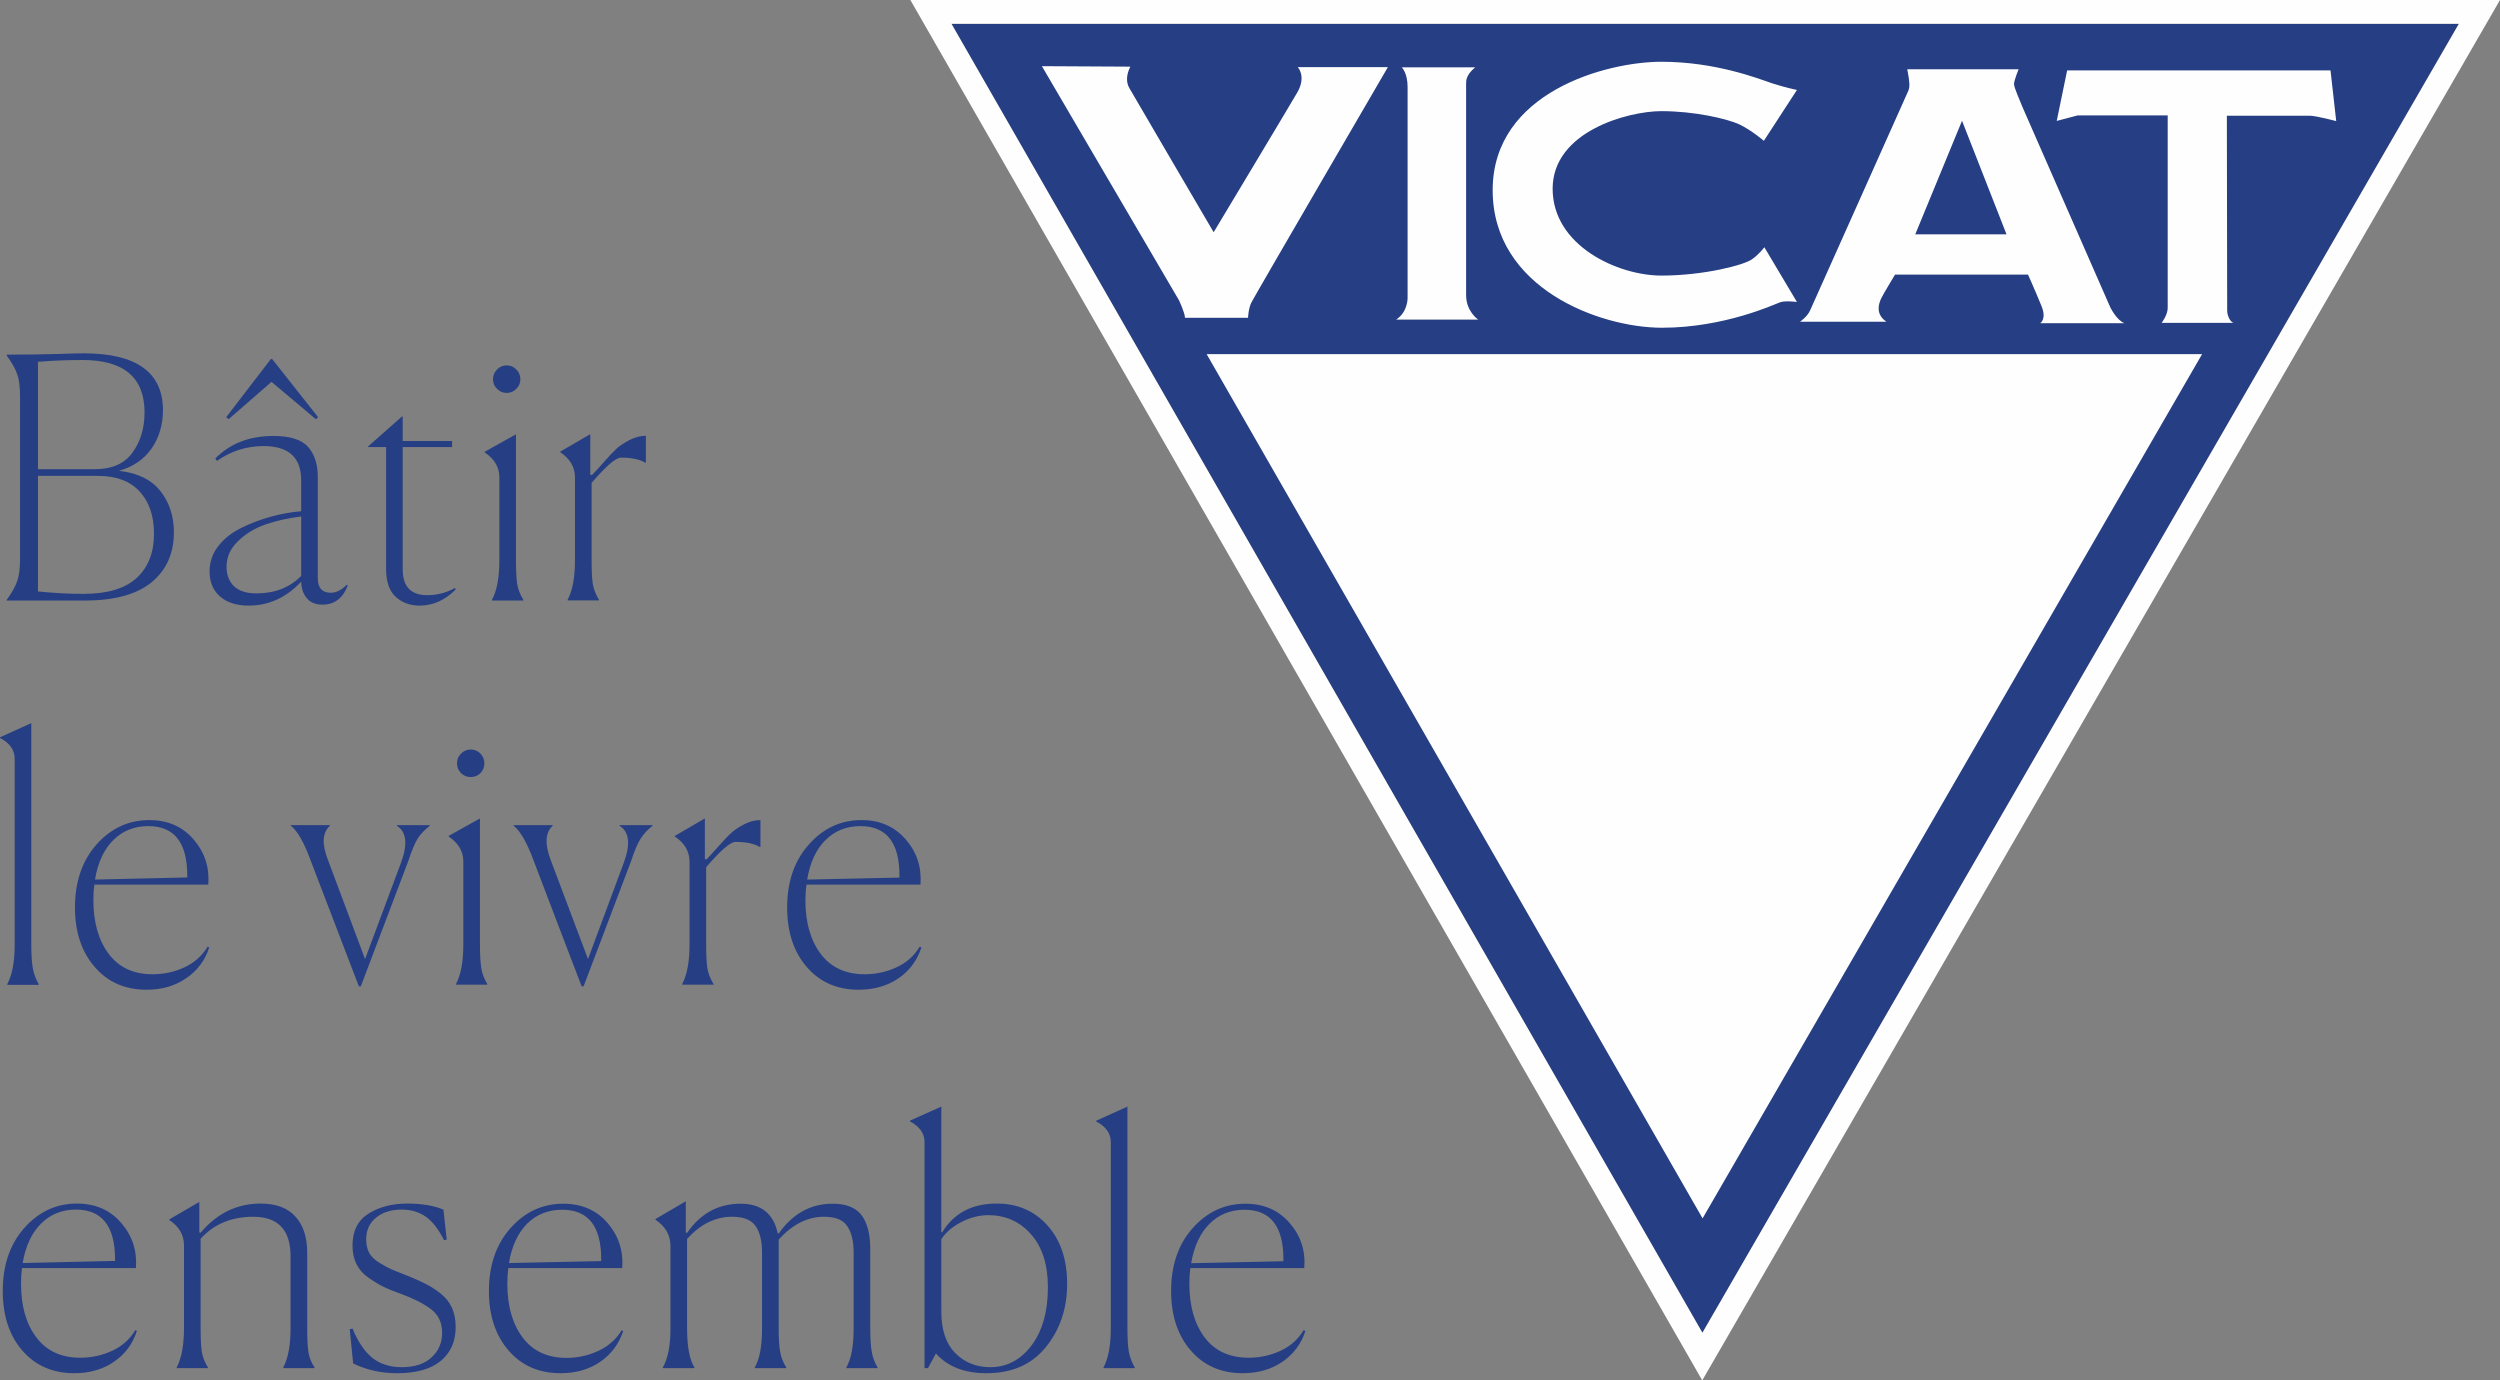
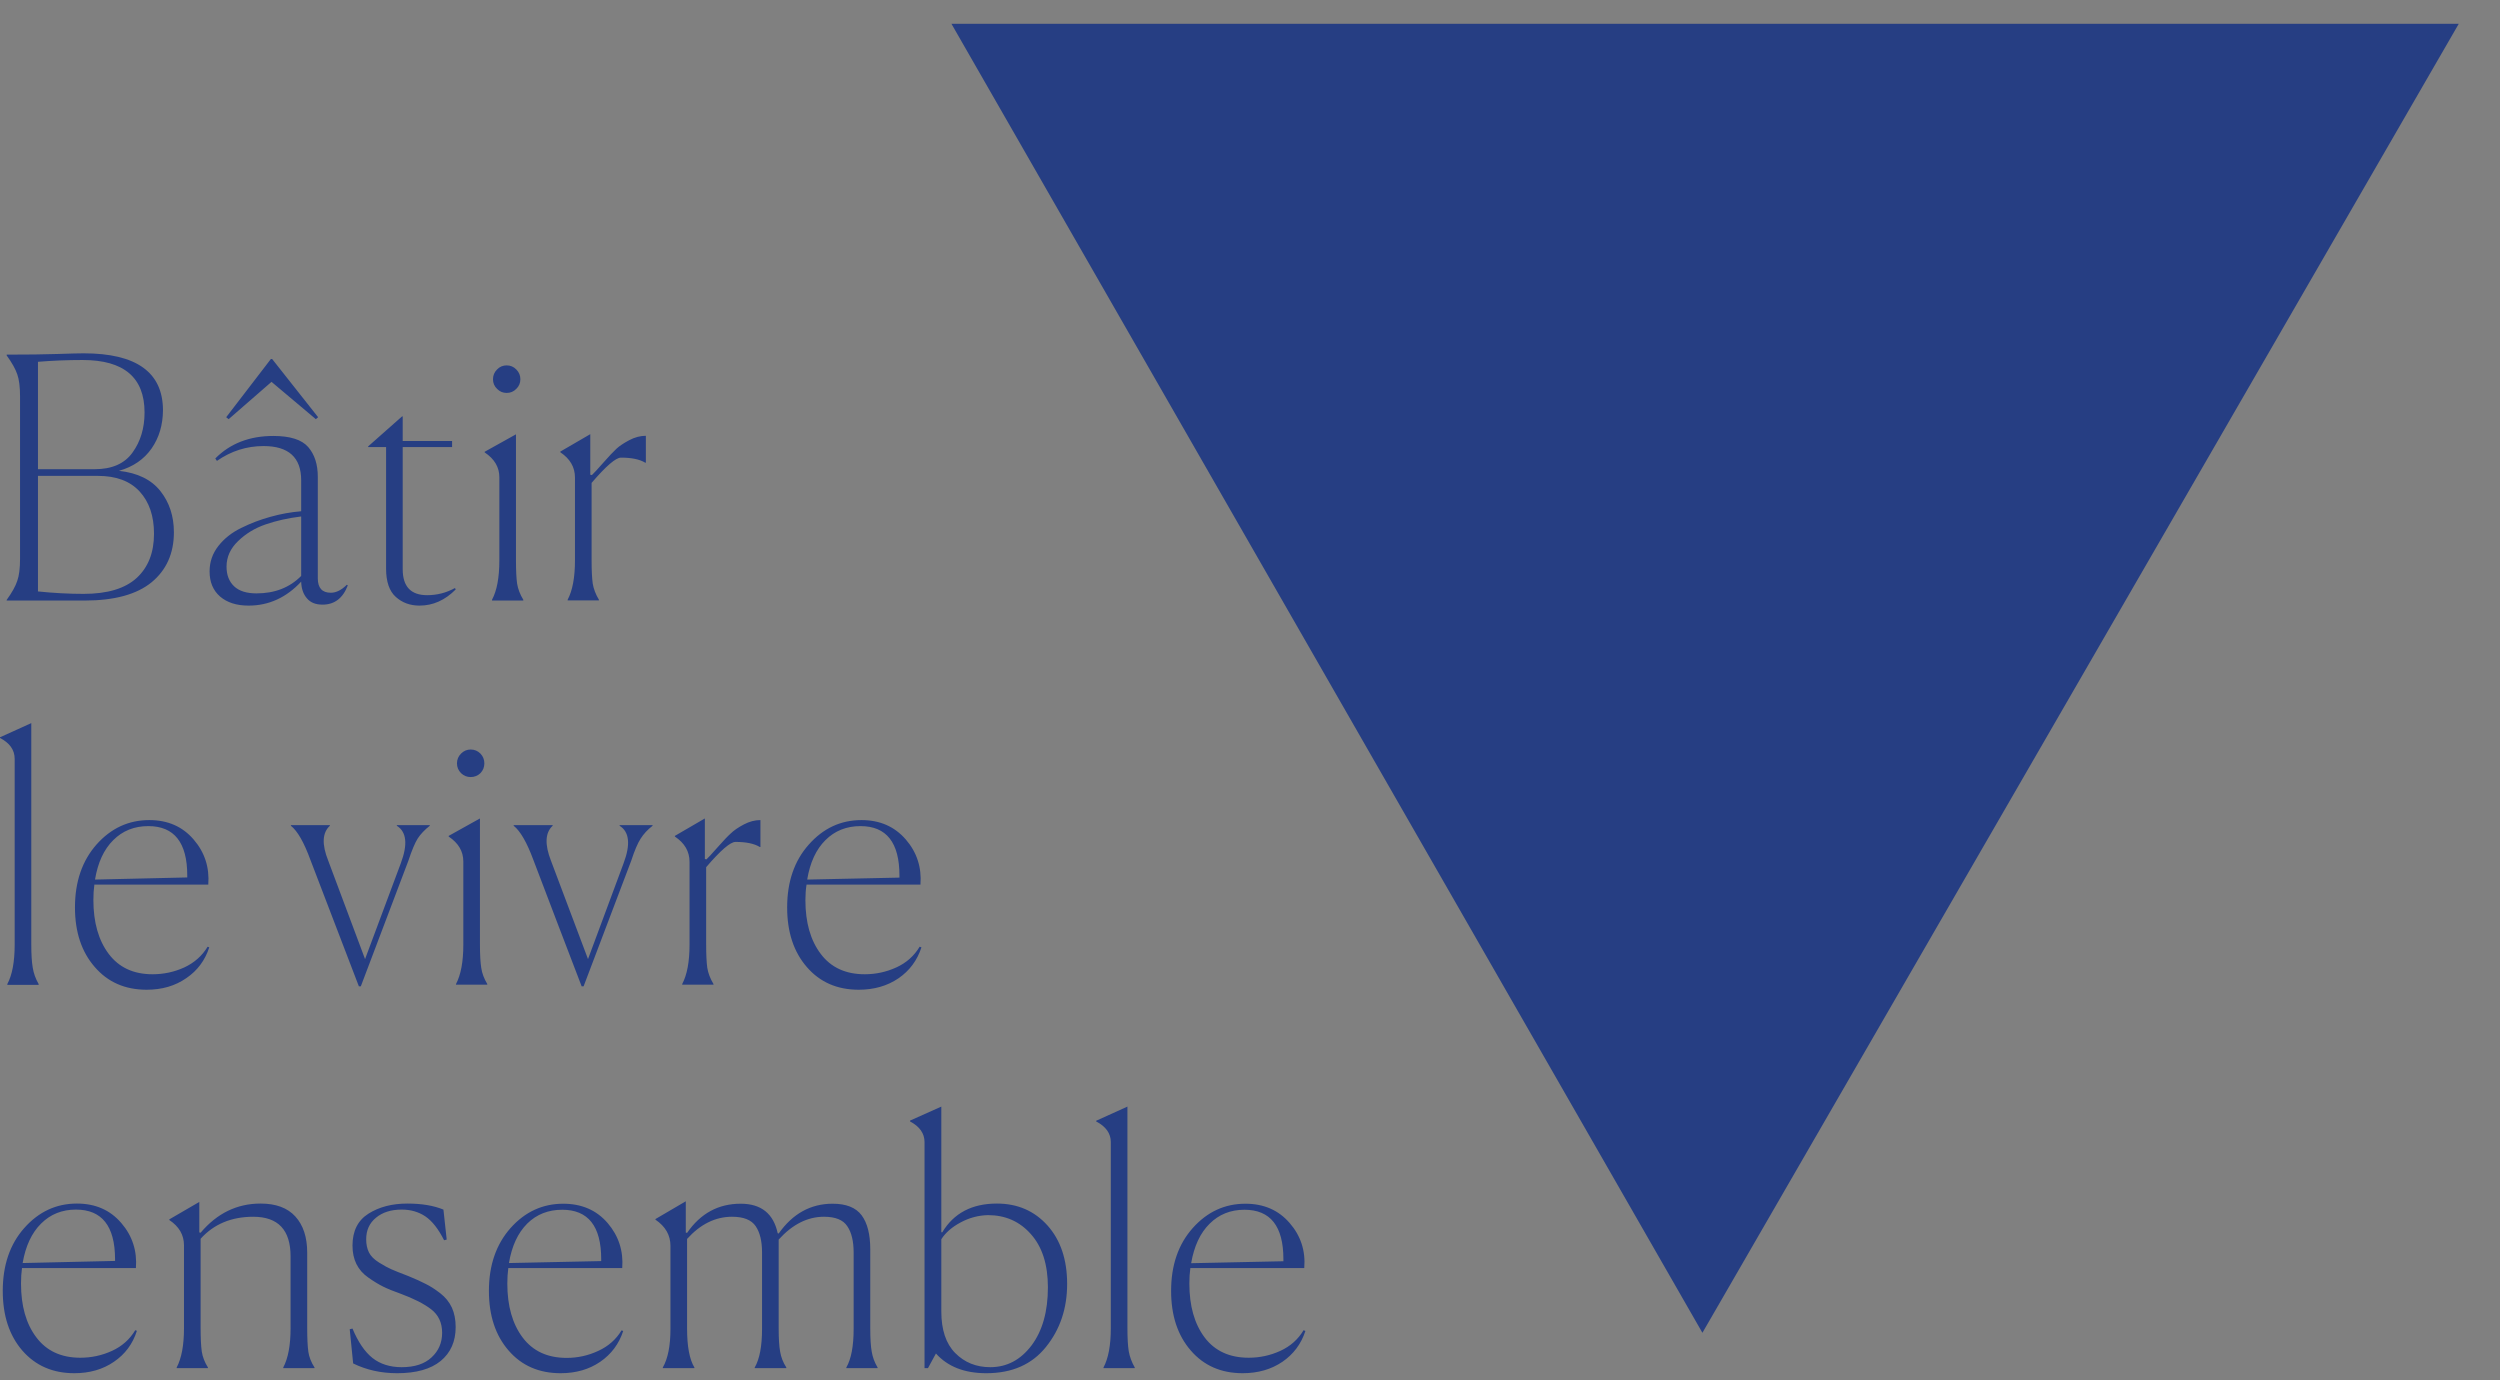
<svg xmlns="http://www.w3.org/2000/svg" version="1.2" viewBox="0 0 1534 847" width="1534" height="847">
  <rect x="0" y="0" width="1534" height="847" fill="#808080" stroke="none" />
  <title>logo (5)-svg</title>
  <style>
		.s0 { fill: #263e83 } 
		.s1 { fill: #fefefe } 
	</style>
  <g id="Layer">
    <g id="Layer">
      <g id="Layer">
        <path id="Layer" fill-rule="evenodd" class="s0" d="m583.8 14.6l460.8 803.2 464.1-803.2z" />
-         <path id="Layer" fill-rule="evenodd" class="s1" d="m1534 0l-489.5 847-485.9-847zm-489.4 817.8l464.2-803.2h-925z" />
-         <path id="Layer" fill-rule="evenodd" class="s1" d="m1251.9 198.3h51.6c-4.9-1.9-8.7-9.9-8.7-9.9 0 0-52.6-120-53.8-122.7-1.1-2.9-5.2-11.9-5.2-14.1 0-2.2 2.8-9.1 2.8-9.1h-68.3c1.5 7.7 1.7 10.9 0.6 13.3-0.9 2.3-58.4 130.4-60.1 134.4-1.7 4.1-6.3 7.2-6.3 7.2h53c-7-4.7-4.6-11.2-3.3-14.1 1.3-2.8 8.6-14.8 8.6-14.8h81.6c0 0 4.6 10.3 8.1 18.9 3.6 8.4-0.6 10.9-0.6 10.9zm-76.7-54.5l28.7-69.7 27.3 69.7c0 0-55.9 0-56 0zm86.8-69.6l12.9-3.4h55.2v118.2c0 4.2-3.7 9.1-3.7 9.1h44.1c-1.7-0.3-3.9-4-3.9-7.5l-0.2-119.6h50.8c3.9 0 16.3 3.3 16.3 3.3l-3.5-31.1h-161.6zm-187 84.9c-4.5 3.4-29.3 10-55.6 10-26.4 0-66.7-18.1-66.7-53.3 0-35.2 46.3-47.6 66.7-47.6 20.2 0 40.2 4.6 47.8 8.1 7.4 3.5 15.1 10.1 15.1 10.1l20.3-31.2c0 0-6.9-1.4-15.3-4.1-8.5-2.9-34.6-13.2-67.9-13.2-33.5 0-103.5 18.5-103.5 78.8 0 60.3 65.8 84.4 103.9 84.4 38.2 0 69.1-14.4 72.4-15.6 3.4-1.2 10.4-0.2 10.4-0.2l-20-33.6c0 0-3.1 4.3-7.6 7.4zm-169.8-117.8h-45.1c0 0 3.6 3.3 3.6 12.2v129c0 0 0.4 8.7-7 13.6h50.3c0 0-7.4-4.9-7.4-15v-129.4c0-2.1-0.2-5.6 5.6-10.4zm-265.9-0.7l84.1 143.6c0 0 3.7 7.8 3.7 10.8h38.7c0 0 0.2-5.6 2-9.3 1.8-3.7 83.8-144.5 83.8-144.5h-55.3c0 0 5.4 5.5-0.2 15.4-5.7 9.8-51.4 85.9-51.4 85.9 0 0-49.4-84.3-51.7-88.4-2.3-3.9-1.7-8.8 0.6-13.2zm711.9 176.7h-610.8l304.3 530.3z" />
        <path id="Layer" fill-rule="evenodd" class="s0" d="m4.1 368.5v-0.4q4.9-6.8 6.5-11.7 1.7-4.8 1.7-13.5v-99.7q0-8.7-1.7-13.5-1.6-4.8-6.5-11.6v-0.5q19.4 0 31.3-0.4 11.8-0.4 15.9-0.4 48.6 0 48.7 34.9-0.1 13.6-7 23.5-7 10-20 13.7 17.1 1.9 25.4 12.4 8.3 10.5 8.3 25.3 0 19.4-13.7 30.7-13.7 11.2-41.1 11.2c0 0-47.8 0-47.8 0zm54-80.6q15.9 0 23.2-10.2 7.4-10.2 7.4-24.6 0-32.2-38-32.2-14.1 0-27.4 1.1v65.9zm-6.8 76.5q21.9 0 32.6-9.8 10.6-9.8 10.6-27.1 0-16.3-8.8-25.9-8.8-9.6-25.6-9.6h-36.8v70.9q14.4 1.5 28 1.5zm146.6 6.6q-6.4 0-9.6-3.9-3.3-3.8-3.5-10.2-13.7 14.7-32.3 14.7-11 0-17.5-5.6-6.4-5.6-6.4-15.4 0-8.7 5.4-15.6 5.4-6.9 14.1-11.1 8.7-4.3 17.9-6.8 9.2-2.6 18.8-3.4v-19q0-21-23.1-21-15.5 0-28.6 9.1l-1-1.5q13.7-13.8 35.6-13.8 15.5 0 21.4 6.8 5.9 6.8 5.9 18.3v62.3q0 8.8 8 8.8 4.9 0 9.8-4.9l0.6 0.4q-4.5 11.8-15.5 11.8zm-31.3-136.7l-26.3 22.9-1.5-1.2 27.4-35.7h0.8l28.2 35.7-1.4 1.2zm-9.2 129.8q16.8 0 27.4-10.7v-36.5q-12.1 1.5-21.9 4.9-9.8 3.4-16.8 10.2-7.1 6.8-7.1 15.7 0 7.6 4.6 12 4.6 4.4 13.8 4.4zm100 7.5q-8.6 0-14.5-5.3-6-5.3-6-17.4v-74.6h-11v-0.4l20.8-18.4h0.4v15.1h30.3v3.7h-30.3v75q0 15.9 15 15.9 9.1 0 17.1-4.4l0.4 0.9q-9.8 9.9-22.2 9.9zm59.4-144.9q2.5 2.5 2.5 6 0 3.5-2.5 5.9-2.4 2.5-5.9 2.5-3.5 0-5.9-2.5-2.5-2.4-2.5-5.9 0-3.5 2.5-6 2.4-2.5 5.9-2.5 3.5 0 5.9 2.5zm-14.9 141.3q4.5-8.4 4.5-24.1v-51.1q0-9.2-9-15.2v-0.4l19.2-10.7v77.2q0 9.5 0.7 14.4 0.8 5 3.8 9.9v0.5h-19.2zm46.4 0q4.5-8.5 4.5-24.1v-50.9q0-9.5-9-15.5v-0.4l18.4-10.7v24.9l1 0.2q1.9-1.8 7-7.6 5.1-5.8 8-8.5 2.8-2.6 7.9-5.3 5.1-2.7 10.2-2.7v16.5h-0.4q-5.1-3.1-14.9-3.1-4.7 0-18 15.5v47.3q0 9.5 0.7 14.5 0.8 4.9 3.8 9.9v0.4h-19.2zm-343.8 235.8q4.5-8.4 4.5-24.1v-114.1q0-8.1-9-12.8v-0.4l19.2-8.7v135.8q0 9.3 0.9 14.3 0.8 5.1 3.6 10v0.5h-19.2zm123.9-22.5q-3.9 12-14.1 18.9-10.2 7.1-24.3 7.1-19.9 0-31.9-14-12.1-13.9-12.1-36.5 0-23.7 13.3-38.7 13.3-14.9 32.3-14.9 17 0 27.2 11.9 10.2 11.8 9 27.7h-69.9q-0.6 4.3-0.6 9.4 0 20.6 9.4 33.1 9.4 12.5 26.9 12.5 10.3 0 19.5-4.2 9.2-4.3 14.3-12.7c0 0 1 0.4 1 0.4zm-37.4-74.4q-12.9 0-21.5 8.6-8.6 8.5-11.2 24.2l56.6-1.3v-1.2q0-30.3-23.9-30.3zm99.5 20.8q-5.9-16.2-12-21v-0.4h23.9v0.4q-7 6.4-1 21.4l22.6 60.4 21.9-58.7q6.6-17.5-2.4-23.1v-0.4h20.2v0.4q-4.7 3.7-7.4 7.8-2.6 4.2-5.7 13.6l-29.2 77.1h-1.2c0 0-29.7-77.5-29.7-77.5zm104.3-65.3q2.4 2.5 2.4 6 0 3.5-2.4 6-2.5 2.4-6 2.4-3.4 0-5.9-2.4-2.5-2.5-2.5-6 0-3.5 2.5-6 2.5-2.5 5.9-2.5 3.5 0 6 2.5zm-15 141.4q4.5-8.5 4.5-24.2v-51q0-9.3-9-15.3v-0.4l19.2-10.7v77.2q0 9.5 0.8 14.5 0.7 4.9 3.7 9.9v0.4h-19.2zm47.5-76.1q-6-16.2-12.1-21v-0.4h23.9v0.4q-6.9 6.4-1 21.5l22.7 60.3 21.8-58.7q6.6-17.5-2.4-23.1v-0.4h20.2v0.4q-4.7 3.7-7.3 7.9-2.7 4.1-5.8 13.6l-29.2 77h-1.2c0 0-29.7-77.5-29.6-77.5zm91.3 76.1q4.5-8.5 4.5-24.1v-50.9q0-9.5-9-15.5v-0.4l18.4-10.7v24.9l1 0.2q1.9-1.8 7-7.6 5.1-5.8 8-8.4 2.8-2.7 7.9-5.4 5.1-2.7 10.2-2.7v16.5h-0.4q-5.1-3.1-14.9-3.1-4.7 0-18 15.5v47.4q0 9.4 0.7 14.4 0.8 4.9 3.8 9.9v0.4h-19.2zm146.8-22.5q-3.9 12-14.1 19-10.3 7-24.4 7-19.8 0-31.8-13.9-12.1-13.9-12.1-36.6 0-23.7 13.3-38.6 13.3-15 32.3-15 16.9 0 27.2 11.9 10.2 11.8 9 27.7h-69.9q-0.7 4.3-0.7 9.5 0 20.6 9.4 33 9.4 12.5 27 12.5 10.2 0 19.4-4.2 9.2-4.2 14.3-12.7c0 0 1.1 0.4 1.1 0.4zm-37.4-74.4q-12.9 0-21.5 8.6-8.6 8.5-11.2 24.2l56.6-1.2v-1.3q0-30.3-23.9-30.3zm-444 309.7q-3.8 12-14.1 19-10.2 7-24.3 7-19.8 0-31.9-13.9-12-13.9-12-36.6 0-23.7 13.2-38.6 13.3-15 32.3-15 17 0 27.2 11.9 10.2 11.8 9 27.7h-69.9q-0.6 4.3-0.6 9.5 0 20.6 9.4 33 9.4 12.5 27 12.5 10.2 0 19.4-4.2 9.2-4.2 14.3-12.7c0 0 1 0.4 1 0.4zm-37.4-74.4q-12.8 0-21.4 8.6-8.6 8.5-11.3 24.2l56.7-1.3v-1.2q-0.1-30.3-24-30.3zm81 97.3h-19.2v-0.4q4.5-8.5 4.5-24.1v-50.9q0-9.5-9-15.5v-0.4l18.4-10.7v18.7l0.8 0.2q15.1-17.9 36.8-17.9 14.1 0 21.3 7.9 7.3 8 7.3 22.2v46.1q0 9.7 0.7 14.7 0.7 4.9 3.8 9.7v0.4h-19.2v-0.4q4.5-8.5 4.5-24.1v-44.1q0-24.3-22.9-24.3-20.1 0-32.3 13.5v54.6q0 9.5 0.7 14.5 0.7 4.9 3.8 9.9c0 0 0 0.4 0 0.4zm146.5-78.9l-1.6 0.4q-5.3-10.5-11.6-14.7-6.2-4.1-14.4-4.1-9.8 0-15.8 5-6 4.9-6 13.2 0 4.7 1.7 8.1 1.7 3.4 6.2 6.2 4.5 2.8 7.5 4.1 2.9 1.3 10.5 4.2 6.6 2.7 10.6 4.8 4.1 2 8.9 5.7 4.8 3.7 7.2 8.9 2.3 5.1 2.3 11.9 0 13.2-9.2 20.8-9.2 7.5-26.7 7.5-14.8 0-27-6l-2.1-21 1.7-0.4q5.1 12.3 12.2 18 7.2 5.7 18 5.7 11.9 0 18.3-6 6.5-6 6.5-15.1 0-9.2-6.7-14.4-6.6-5.1-19.1-9.7-6.3-2.2-10.5-4.3-4.2-2.1-9-5.5-4.8-3.3-7.3-8.3-2.4-4.9-2.4-11.3 0-13.4 9.8-19.6 9.8-6.2 23.9-6.2 13.1 0 22.1 3.7zm108.3 56.1q-3.9 11.9-14.1 18.9-10.2 7-24.3 7-19.9 0-31.9-13.9-12.1-13.9-12.1-36.6 0-23.6 13.3-38.6 13.3-14.9 32.3-14.9 17 0 27.2 11.8 10.2 11.9 9 27.7h-69.9q-0.6 4.4-0.6 9.5 0 20.6 9.4 33.1 9.4 12.5 27 12.5 10.2 0 19.4-4.3 9.2-4.2 14.3-12.6zm-37.4-74.4q-12.9 0-21.5 8.5-8.6 8.6-11.2 24.2l56.6-1.2v-1.2q0-30.3-23.9-30.3zm81.1 97.2h-19.4v-0.4q4.7-8.2 4.7-23.7v-50.9q0-9.9-9.2-16.1v-0.4l18.6-10.9v19.2l0.8 0.2q12.3-17.9 32.9-17.9 18.8 0 22.7 18.1l0.6 0.2q12.9-18.3 33.1-18.3 12.5 0 17.8 7.1 5.3 7.1 5.3 20.9v48.6q0 9.3 0.9 14.2 0.8 5 3.6 9.7v0.4h-19.2v-0.4q4.5-7.8 4.5-23.7v-46.8q0-10.5-3.9-16.2-3.8-5.8-14.3-5.8-15.1 0-27.8 14v54.6q0 9.3 0.9 14.2 0.8 5 3.8 9.7v0.4h-19.4v-0.4q4.5-7.8 4.5-23.7v-46.8q0-10.5-3.9-16.2-3.9-5.8-14.5-5.8-15.3 0-27.6 13.6v55q0 16.5 4.5 23.9c0 0 0 0.4 0 0.4zm179.1 3.1q-20.1 0-30.9-12.1l-4.9 9h-2.1v-138.7q0-8-8.9-12.7v-0.5l19.2-8.6v77.1h0.6q10.6-17.6 33.5-17.6 19 0 31.1 13.5 12 13.5 12 35.8 0 22.6-13 38.7-12.9 16.1-36.6 16.1zm2.4-3.7q15.3 0 25.4-13.4 10-13.4 10-35.6 0-20.9-10.4-32.6-10.3-11.7-26.4-11.7-8.8 0.2-16.8 4.5-8 4.3-11.8 10.3v44.3q0 16.9 8.5 25.5 8.6 8.7 21.5 8.7zm69.5 0.2q4.5-8.4 4.5-24.1v-114.2q0-8-9-12.7v-0.4l19.2-8.7v135.8q0 9.3 0.8 14.3 0.9 5.1 3.7 10v0.4h-19.2c0 0 0-0.4 0-0.4zm123.9-22.4q-3.9 11.9-14.1 18.9-10.3 7-24.4 7-19.8 0-31.8-13.9-12.1-13.9-12.1-36.6 0-23.7 13.3-38.6 13.3-14.9 32.3-14.9 16.9 0 27.1 11.8 10.3 11.8 9 27.7h-69.9q-0.6 4.3-0.6 9.5 0 20.6 9.4 33.1 9.4 12.4 27 12.4 10.2 0 19.4-4.2 9.2-4.2 14.3-12.7zm-37.4-74.4q-12.8 0-21.4 8.6-8.6 8.5-11.3 24.2l56.6-1.2v-1.3q0-30.3-23.9-30.3z" />
      </g>
    </g>
  </g>
</svg>